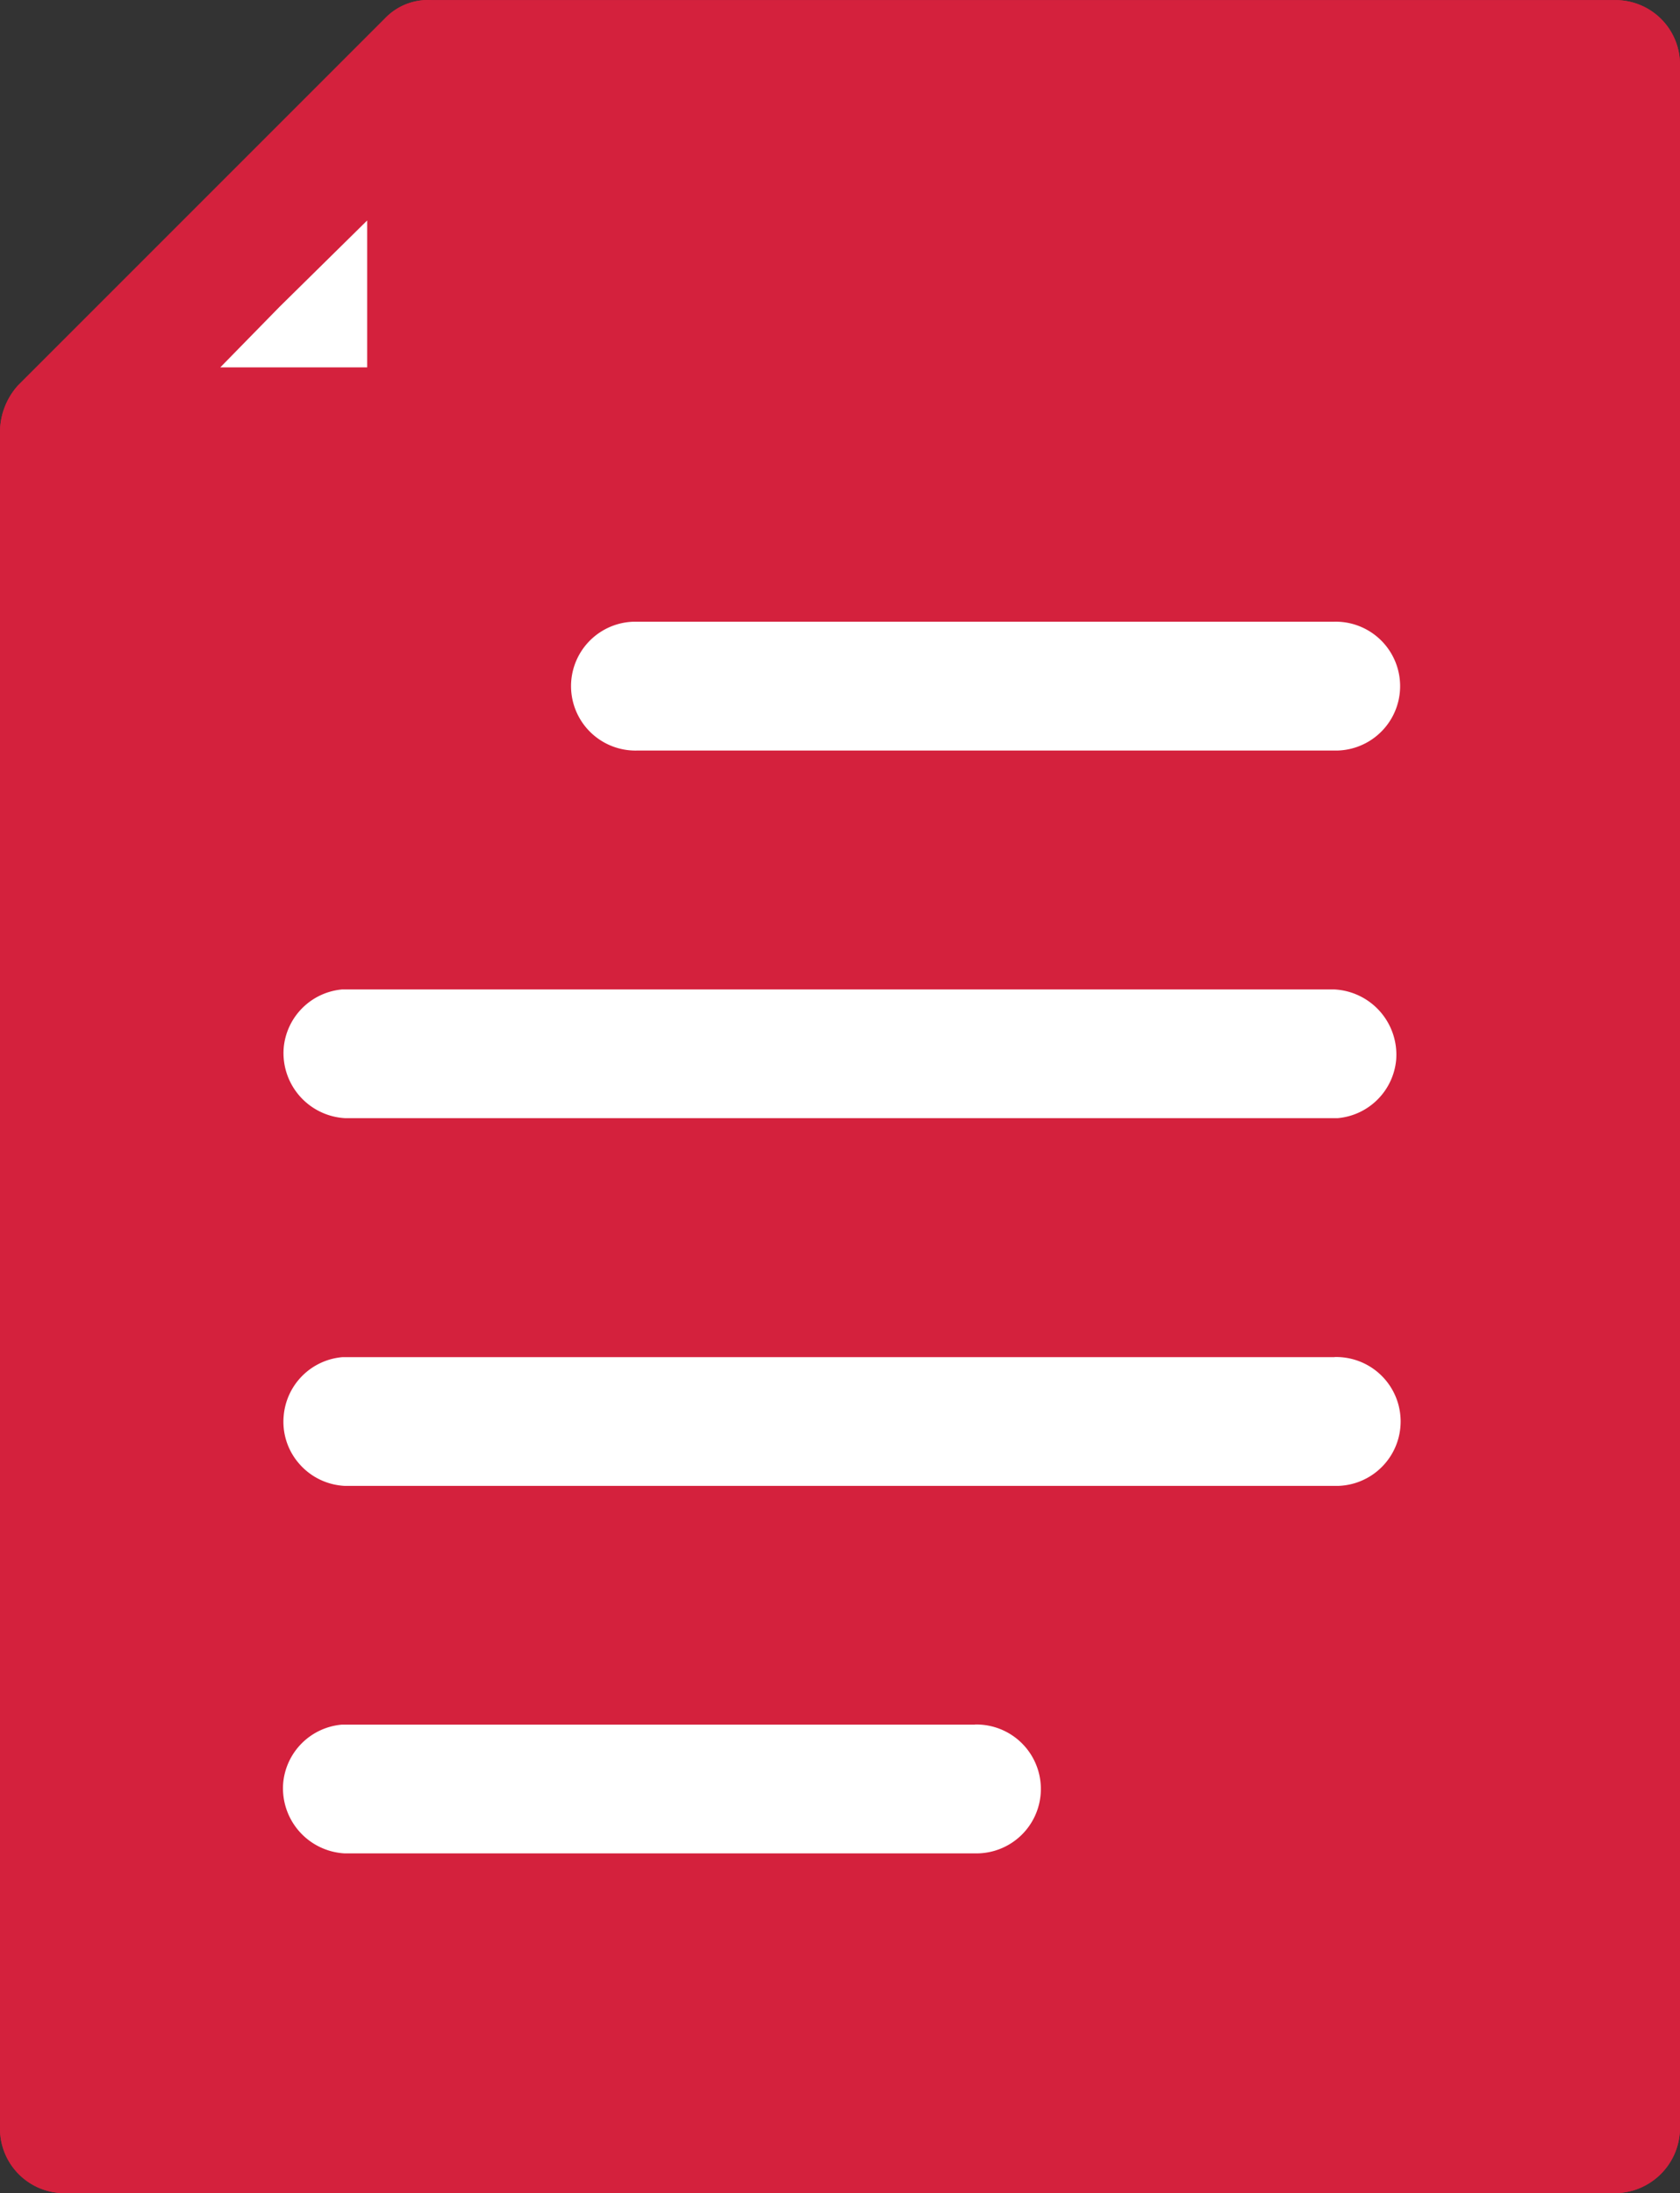
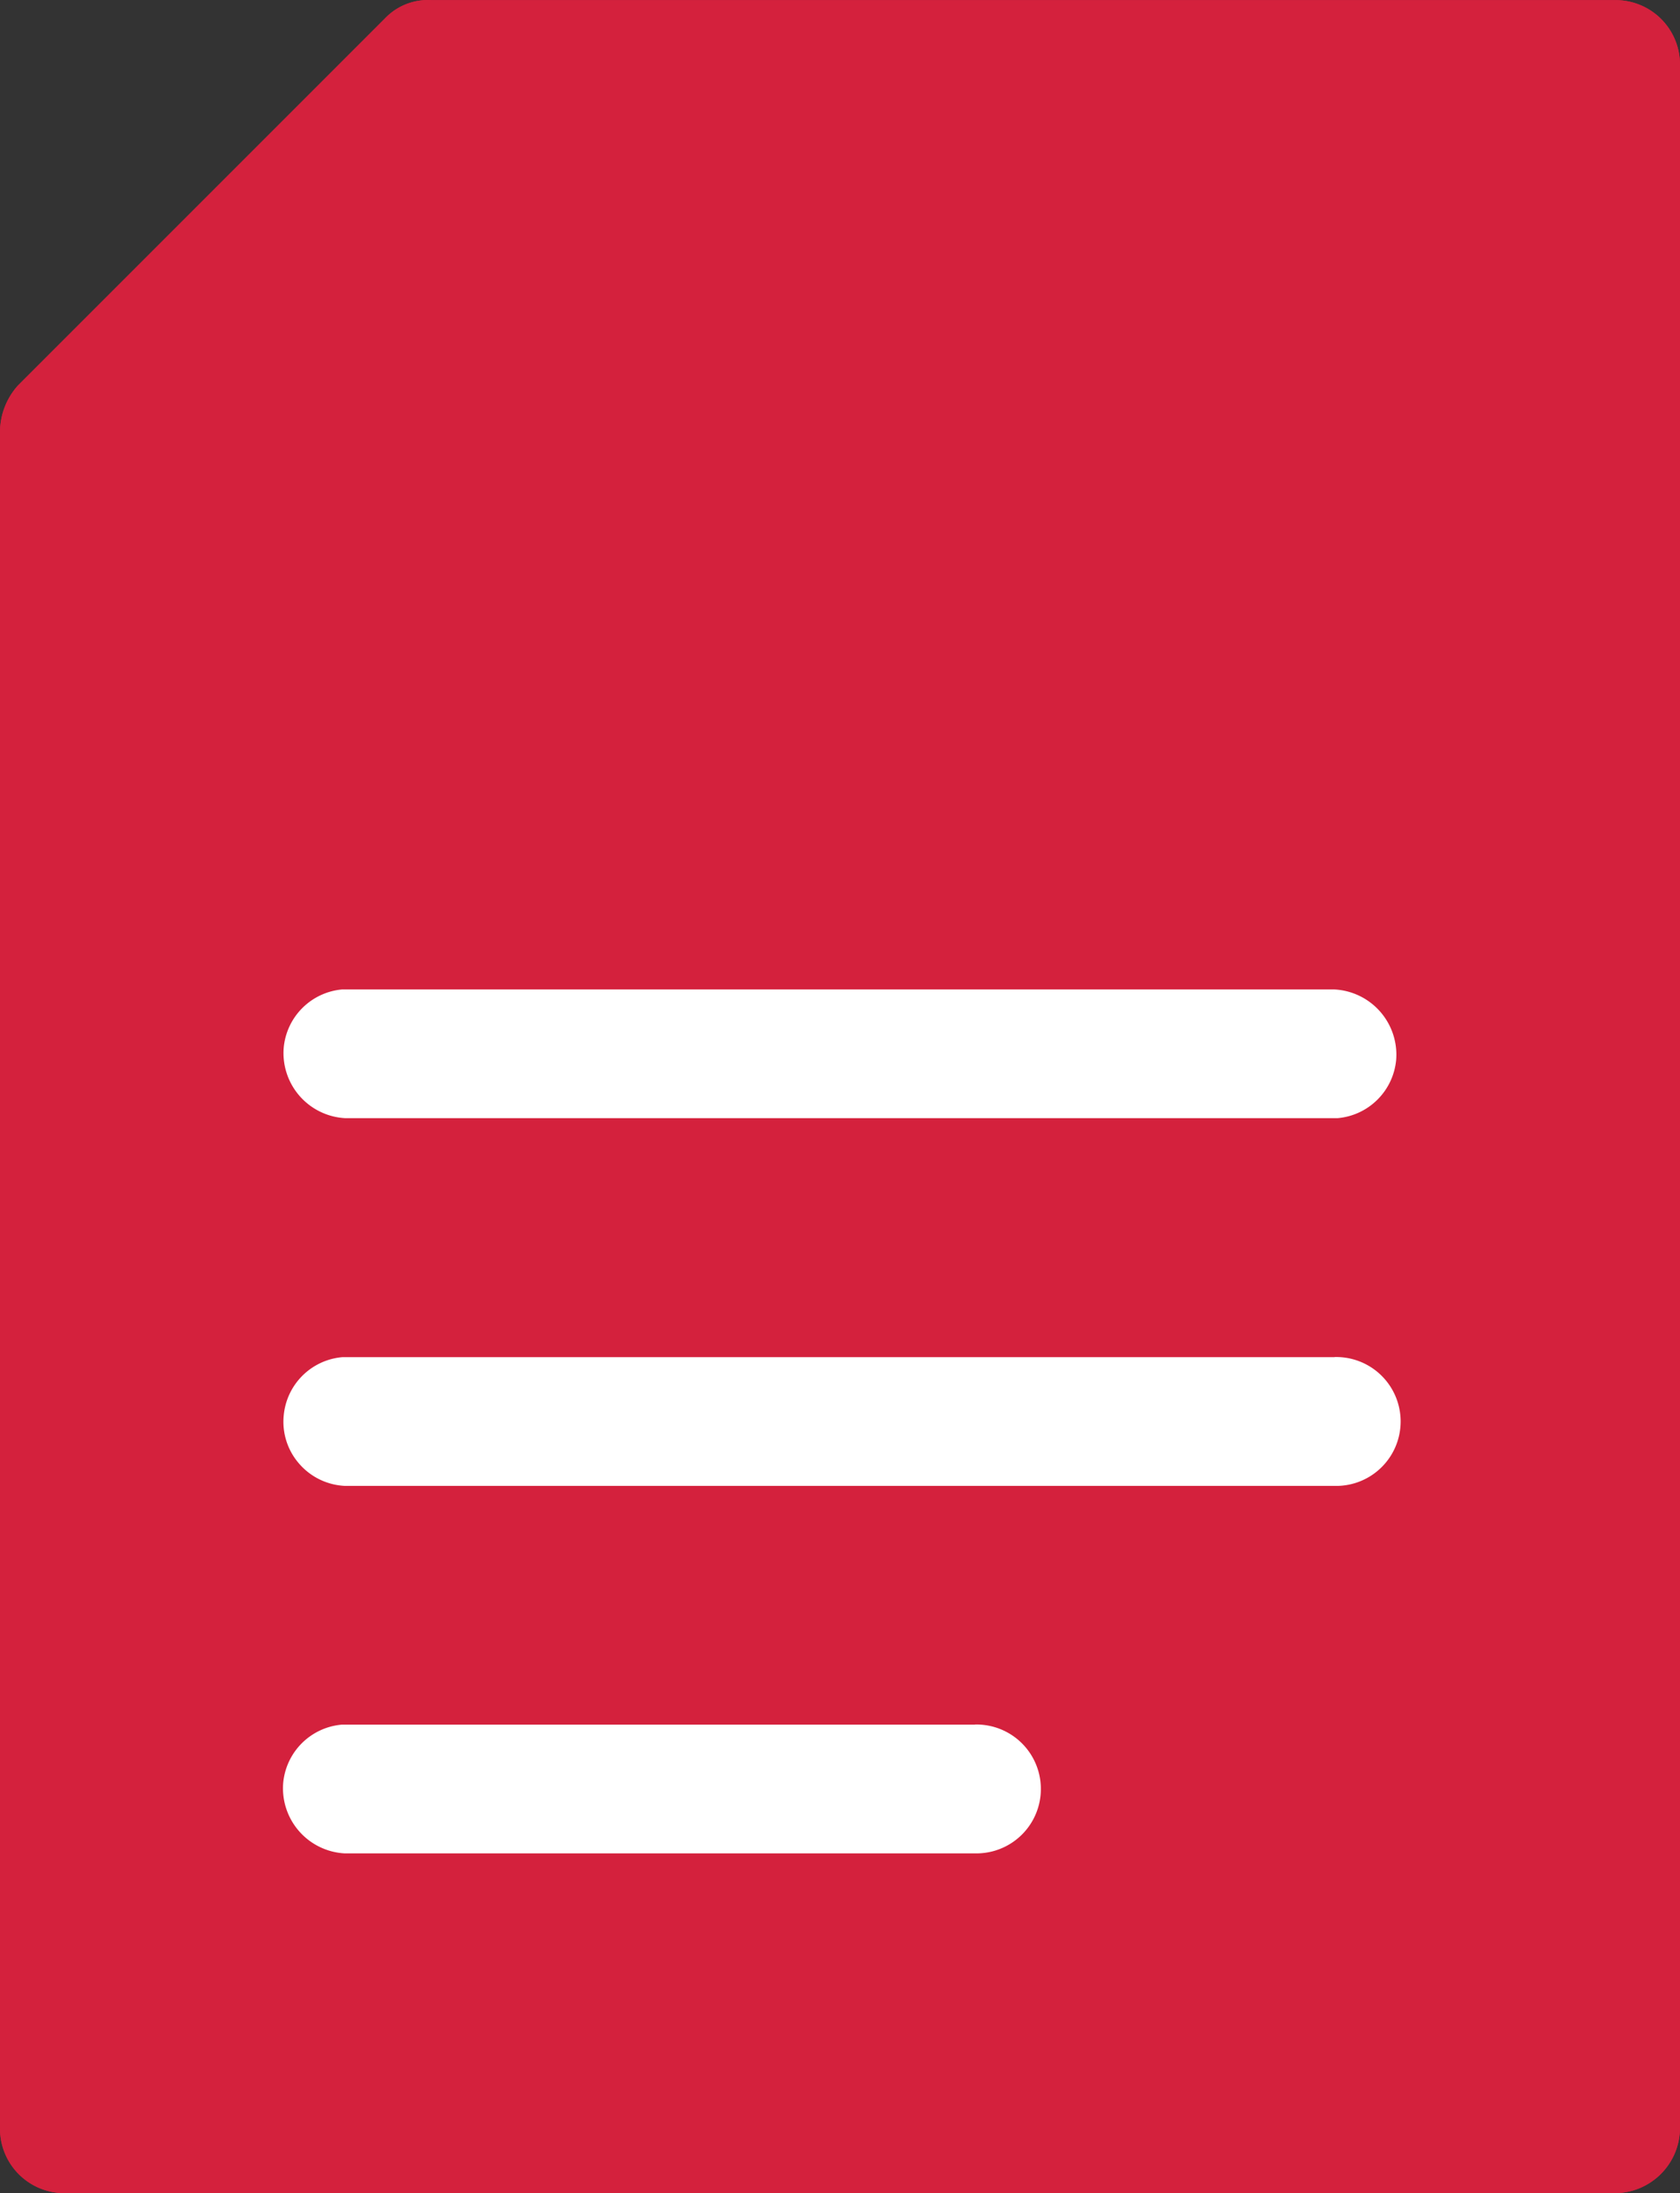
<svg xmlns="http://www.w3.org/2000/svg" width="13.04" height="17.021" viewBox="0 0 13.04 17.021">
  <rect x="0" y="0" width="13.04" height="17.021" fill="#333333" stroke="none" />
  <g id="Regulamin_icon" transform="translate(13927 2345)">
    <path id="Path_2821" data-name="Path 2821" d="M60.14,49.06V65.08a.508.508,0,0,1-.5.5H47.6a.5.5,0,0,1-.5-.5V51.91a.543.543,0,0,1,.14-.36l2.85-2.85a.46.46,0,0,1,.36-.14h9.18A.5.5,0,0,1,60.14,49.06Z" transform="translate(-13974.1 -2393.559)" fill="#d4213d" />
-     <path id="Path_2822" data-name="Path 2822" d="M47.9,51.805l2.536-2.428-.173,2.341Z" transform="translate(-13974.1 -2393.559)" fill="#fff" />
+     <path id="Path_2822" data-name="Path 2822" d="M47.9,51.805Z" transform="translate(-13974.1 -2393.559)" fill="#fff" />
    <path id="Path_2823" data-name="Path 2823" d="M59.63,48.56H50.45a.46.46,0,0,0-.36.14l-2.85,2.85a.543.543,0,0,0-.14.36V65.08a.5.5,0,0,0,.5.5H59.64a.508.508,0,0,0,.5-.5V49.06A.5.5,0,0,0,59.63,48.56ZM49.27,50.94l.68-.67v1.14H48.81Zm9.86,13.64H48.1V52.41h2.35a.513.513,0,0,0,.5-.5V49.56h8.18Z" transform="translate(-13974.1 -2393.559)" fill="#d4213d" />
-     <path id="Path_2824" data-name="Path 2824" d="M57.456,53.384H52.021a.5.5,0,0,0,.023,1h5.435a.5.5,0,0,0-.023-1Z" transform="translate(-13974.1 -2393.559)" fill="#fff" />
    <path id="Path_2825" data-name="Path 2825" d="M57.456,56.238h-7.7a.5.5,0,0,0-.454.454.506.506,0,0,0,.476.545h7.705a.5.5,0,0,0,.454-.454A.507.507,0,0,0,57.456,56.238Z" transform="translate(-13974.1 -2393.559)" fill="#fff" />
    <path id="Path_2826" data-name="Path 2826" d="M57.456,59.092h-7.7a.5.5,0,0,0-.454.455.494.494,0,0,0,.116.367.5.5,0,0,0,.36.177h7.705a.5.5,0,0,0-.023-1Z" transform="translate(-13974.1 -2393.559)" fill="#fff" />
    <path id="Path_2827" data-name="Path 2827" d="M54.668,61.944H49.752a.5.5,0,0,0-.454.454.506.506,0,0,0,.476.545H54.69a.5.5,0,0,0-.022-1Z" transform="translate(-13974.1 -2393.559)" fill="#fff" />
  </g>
</svg>